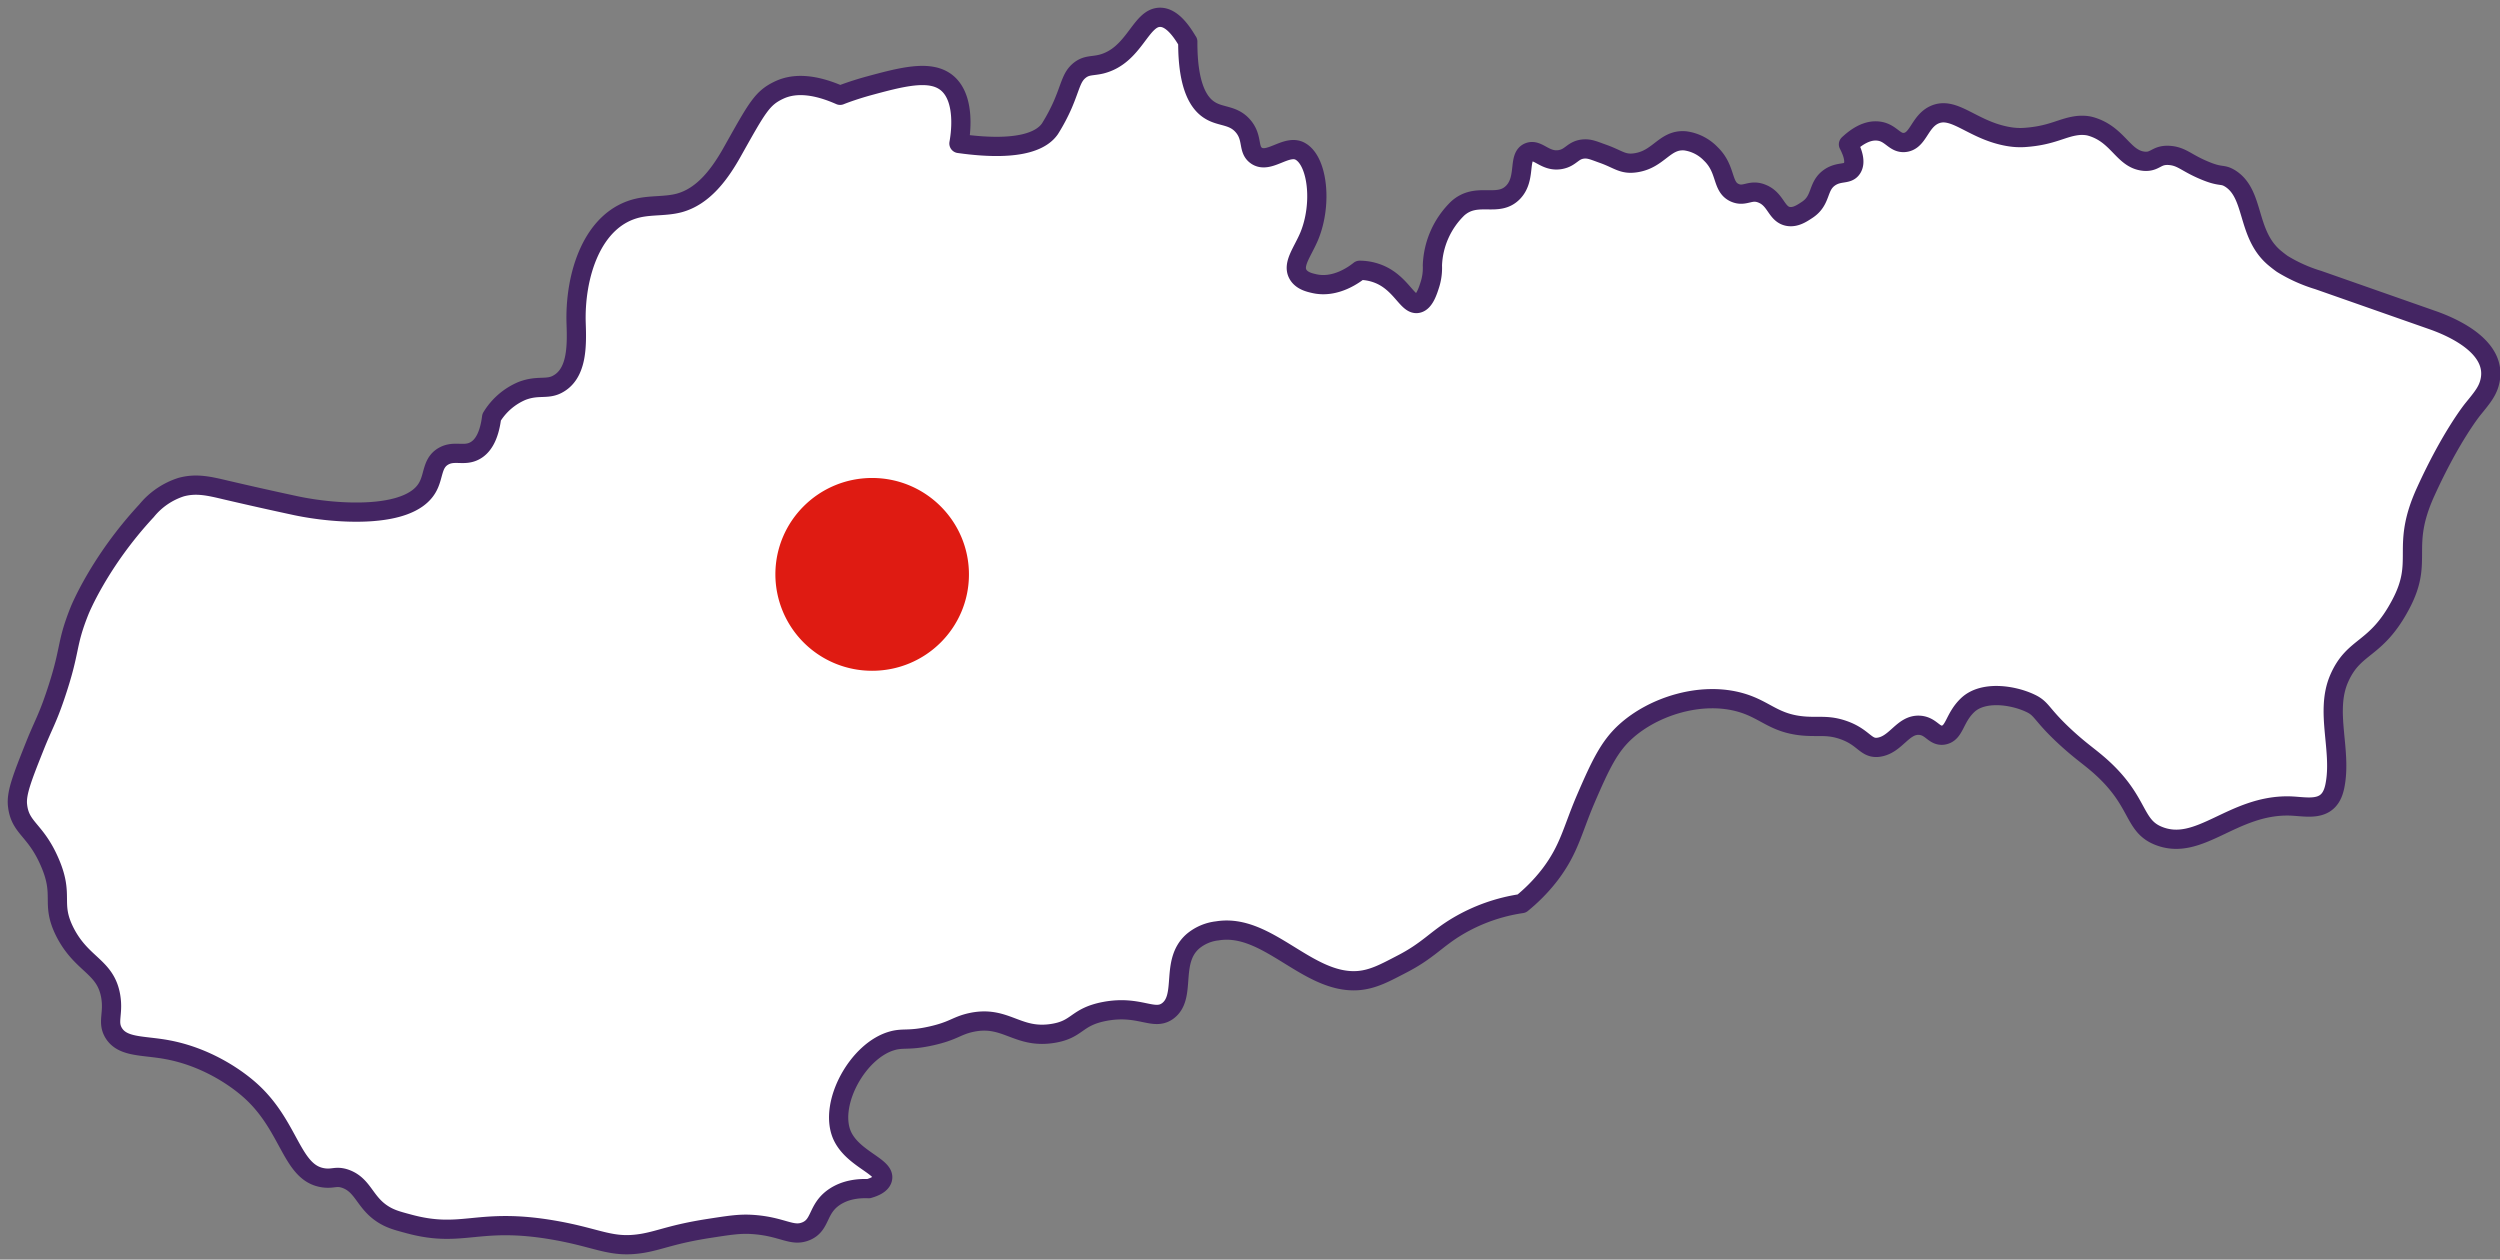
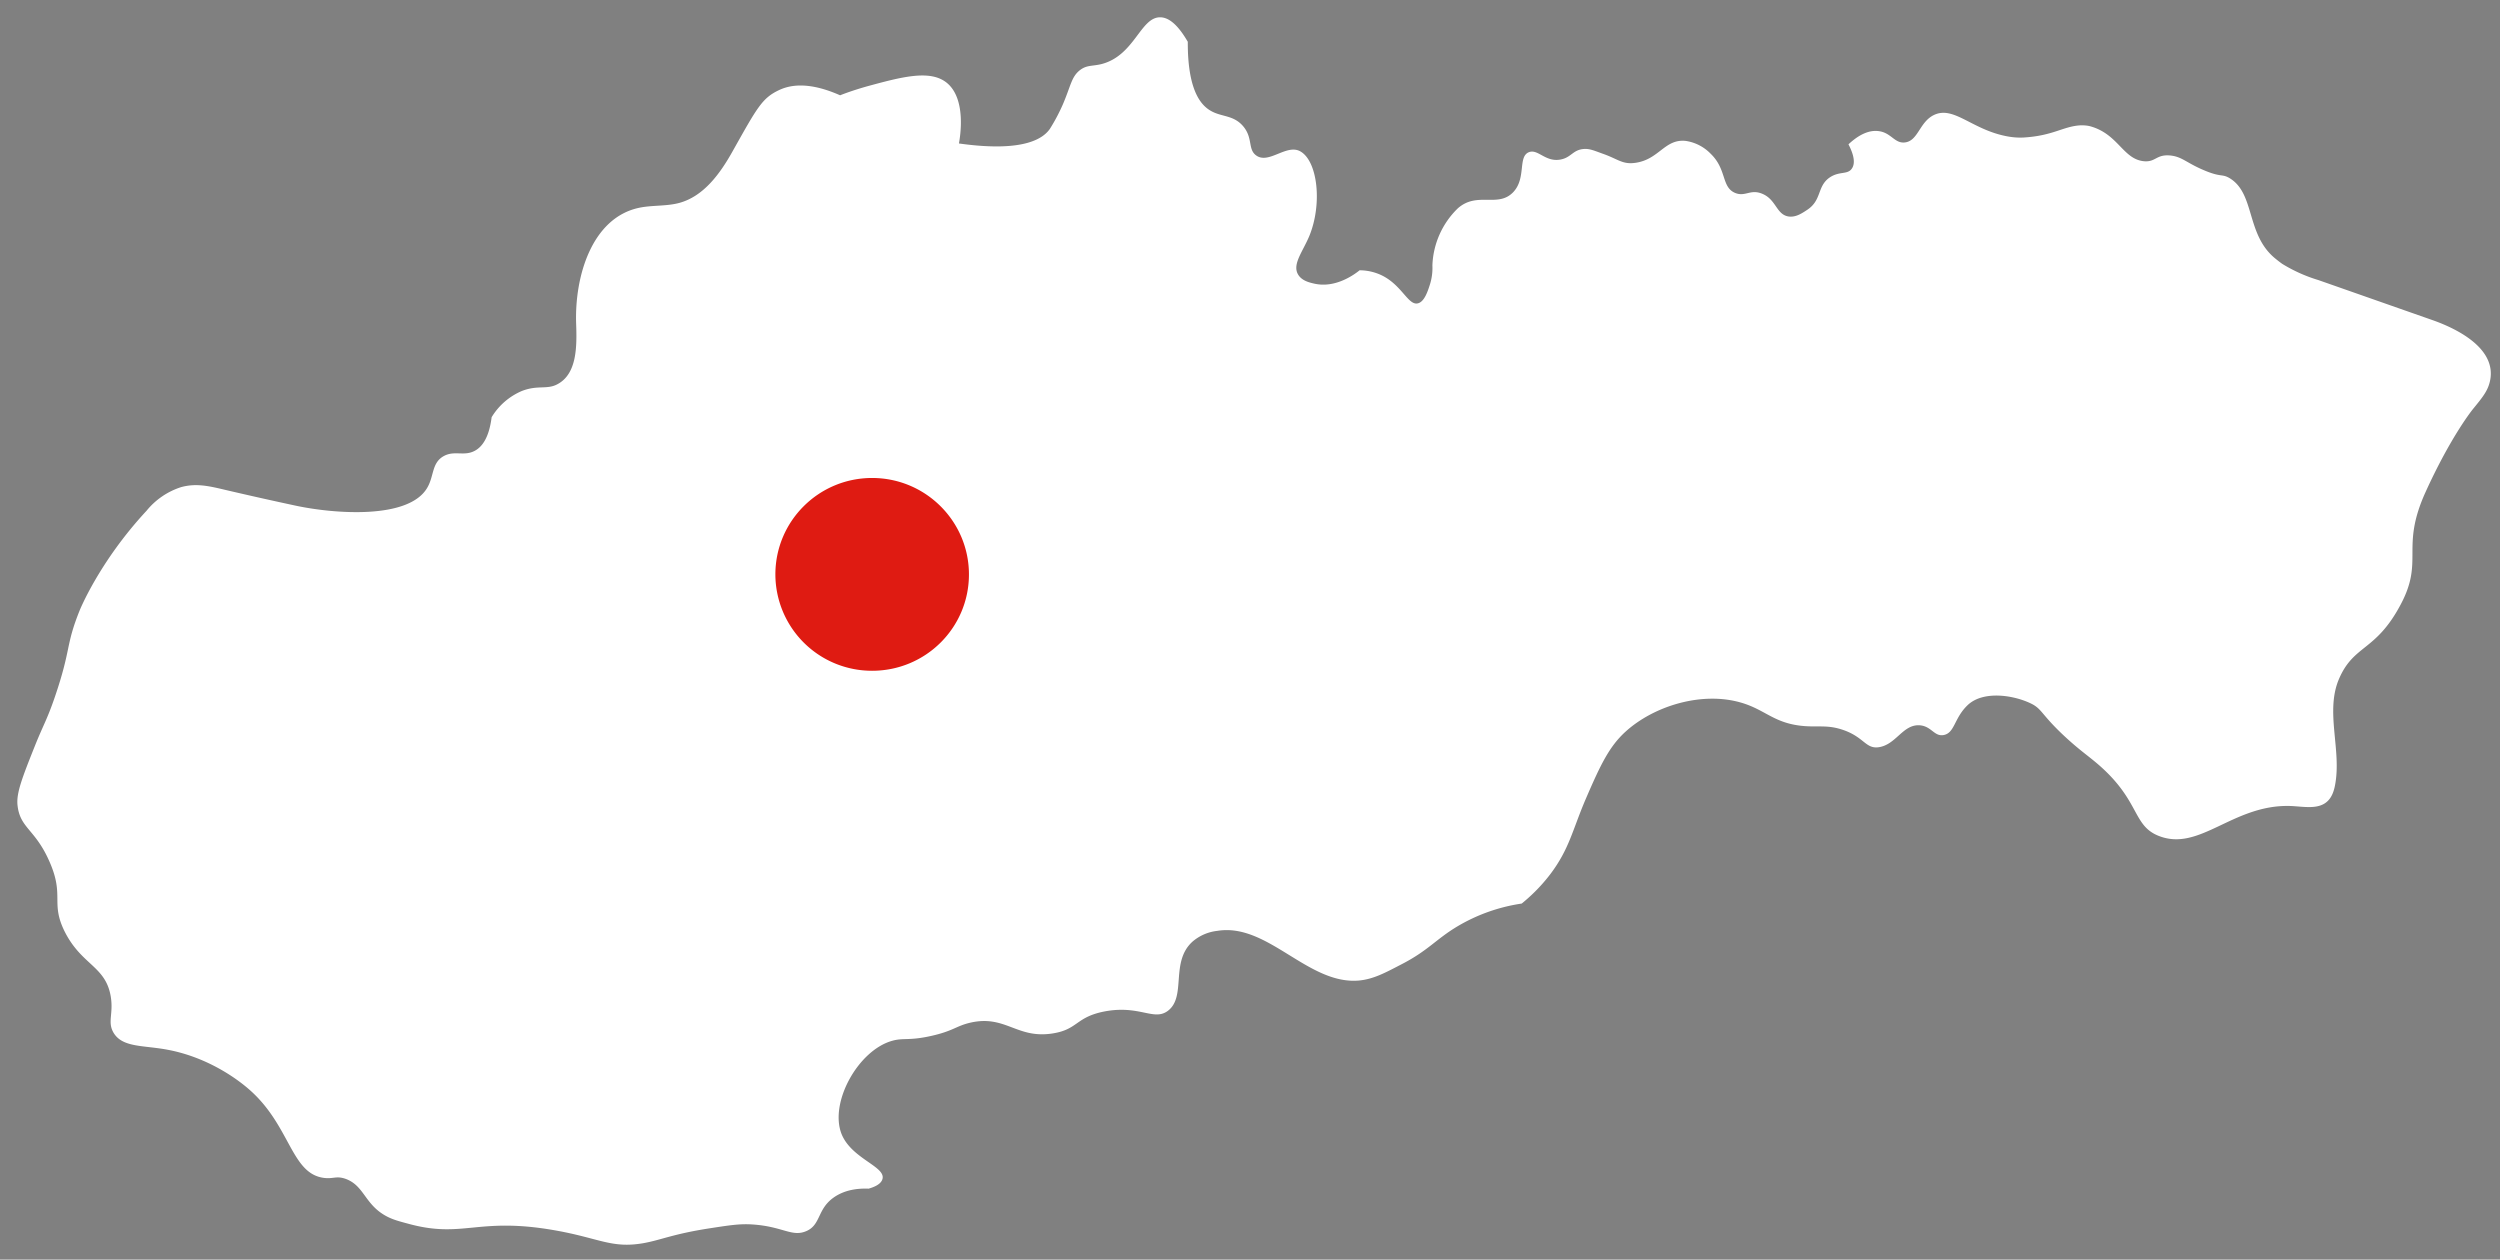
<svg xmlns="http://www.w3.org/2000/svg" xmlns:xlink="http://www.w3.org/1999/xlink" width="260" height="131">
  <rect width="100%" height="100%" fill="#808080" stroke="none" />
  <defs>
    <path id="a" d="M583.52 4098.33c-1.2-2.07-2.17-2.54-2.89-2.53-2.04.02-2.65 4-6.1 4.87-.96.23-1.5.08-2.21.62-.9.7-.95 1.63-1.78 3.56a19.2 19.2 0 0 1-1.35 2.55c-.63.9-2.5 2.5-9.46 1.52.11-.6.83-4.7-1.33-6.36-1.75-1.34-4.69-.54-8.23.42-1.2.34-2.17.68-2.8.93-2.35-1.04-4.56-1.39-6.35-.54-1.76.83-2.27 1.81-4.8 6.31-1.3 2.34-3.02 4.74-5.6 5.43-1.37.36-2.82.21-4.2.51-4.87 1.07-6.68 7.12-6.5 12.08.08 2.32.1 5.2-1.97 6.27-1.08.57-2.02.05-3.67.69a6.77 6.77 0 0 0-3.15 2.73c-.28 2.23-1.05 3.11-1.73 3.48-1.14.63-2.14-.07-3.28.58-1.24.71-.97 2.09-1.7 3.3-1.96 3.3-9.66 2.68-13.57 1.86a402 402 0 0 1-7.37-1.65c-1.73-.41-3.06-.73-4.64-.3a7.63 7.63 0 0 0-3.6 2.46c-4.95 5.33-6.97 10.4-6.97 10.4-1.48 3.7-.84 3.9-2.56 8.95-.8 2.35-1.22 2.95-2.08 5.1-1.3 3.26-1.94 4.89-1.81 6.15.25 2.42 1.82 2.48 3.3 5.83 1.63 3.65.09 4.3 1.62 7.36 1.76 3.47 4.22 3.55 4.77 6.68.32 1.88-.38 2.7.32 3.85.94 1.52 3.1 1.26 5.58 1.73 3.98.74 7.04 2.85 8.51 4.14 4.3 3.76 4.33 8.74 7.76 9.19.98.13 1.29-.24 2.26.1 1.99.72 1.98 2.74 4.37 3.95.6.3 1.18.46 2.08.7 5.76 1.6 7.2-.7 15.18.68 4.76.82 6 1.94 9.34 1.36 1.84-.33 3.07-.95 6.79-1.53 2.14-.33 3.2-.5 4.5-.42 3.24.2 4.16 1.36 5.69.68 1.48-.66 1.1-2.26 2.8-3.47 1.2-.85 2.6-.97 3.65-.93.55-.16 1.3-.45 1.44-1.02.33-1.29-3.2-2.08-4.25-4.64-1.31-3.28 1.72-8.74 5.27-9.72 1.16-.33 1.72.02 4.07-.51 2.26-.51 2.54-1.01 3.99-1.36 3.73-.88 4.87 1.72 8.66 1.1 2.6-.42 2.36-1.7 5.35-2.28 3.68-.7 5.14 1.05 6.61-.08 1.93-1.49.2-5.08 2.55-7.19a4.77 4.77 0 0 1 2.57-1.11c5.23-.86 9.39 5.58 14.67 5.17 1.57-.13 2.84-.84 4.5-1.7 2.78-1.43 3.57-2.61 5.84-3.96a18.29 18.29 0 0 1 6.65-2.35c.75-.61 1.89-1.63 2.99-3.08 1.94-2.58 2.28-4.52 3.6-7.64 1.62-3.77 2.52-5.62 4.21-7.16 2.93-2.66 7.9-4.21 12-3.02 2.6.75 3.47 2.23 6.7 2.45 1.52.1 2.42-.14 4 .42 2.08.74 2.28 1.92 3.56 1.78 1.87-.22 2.55-2.41 4.33-2.29 1.22.09 1.5 1.17 2.46 1.02 1.2-.2 1.1-1.77 2.54-3.13 1.6-1.5 4.7-1.05 6.54-.17 1.17.56 1.06 1.08 3.3 3.21 1.49 1.41 2.41 2.05 3.32 2.8 4.8 3.94 3.88 6.62 6.64 7.75 4.28 1.75 7.7-3.23 13.68-3.09 1.39.04 3 .44 3.97-.53.43-.43.63-1.03.74-1.61.72-3.67-1.05-7.66.42-11.08 1.55-3.59 3.81-2.83 6.4-7.71 2.49-4.66-.06-5.86 2.6-11.72 2.67-5.87 4.93-8.63 4.93-8.63 1.02-1.25 1.6-1.94 1.8-3.07.55-3.11-3.08-5.16-6.07-6.2l-11.8-4.14a15.9 15.9 0 0 1-3.77-1.69s-.45-.32-.87-.68c-2.88-2.51-1.97-6.62-4.58-8.22-.84-.5-.88-.06-2.72-.85-1.82-.77-2.25-1.4-3.48-1.52-1.46-.13-1.5.7-2.71.6-2.2-.2-2.67-2.81-5.58-3.63-.33-.09-.7-.12-1.13-.1-1.75.13-2.77 1.07-5.79 1.26-.56.03-1.18 0-1.94-.16-3.53-.73-5.36-3.12-7.38-2.2-1.58.73-1.67 2.79-3.14 2.88-1.01.06-1.37-1.01-2.62-1.18-1.26-.18-2.41.66-3.17 1.37.43.83.8 1.86.36 2.51-.45.68-1.28.25-2.3.93-1.35.92-.8 2.36-2.36 3.38-.6.4-1.23.8-1.96.68-1.25-.22-1.25-1.76-2.71-2.36-1.25-.52-1.77.37-2.85-.1-1.4-.62-.83-2.44-2.5-4.05a4.53 4.53 0 0 0-2.64-1.35c-2.16-.2-2.73 1.92-5.17 2.28-1.33.2-1.77-.34-3.3-.9-.94-.33-1.42-.57-2.04-.54-1.2.07-1.34.89-2.47 1.1-1.59.3-2.35-1.14-3.3-.76-1.16.47-.25 2.7-1.62 4.15-1.59 1.67-3.75-.1-5.77 1.69a8.7 8.7 0 0 0-2.64 5.93c.01.26.04 1.01-.24 1.93-.23.73-.59 1.87-1.28 2.02-1.07.25-1.74-2.22-4.24-3.12a5.37 5.37 0 0 0-1.81-.32c-.46.37-2.48 1.92-4.75 1.38-.48-.11-1.3-.3-1.67-.98-.58-1.05.51-2.34 1.19-3.97 1.36-3.31.88-7.78-.94-8.8-1.43-.8-3.28 1.37-4.58.43-.9-.64-.32-1.81-1.36-3.04-1-1.18-2.24-.95-3.36-1.6-1.19-.67-2.42-2.4-2.4-7.2" />
-     <path id="b" d="M583.52 4098.33c-1.2-2.07-2.17-2.54-2.89-2.53-2.04.02-2.65 4-6.1 4.87-.96.23-1.5.08-2.21.62-.9.7-.95 1.63-1.78 3.56a19.2 19.2 0 0 1-1.35 2.55c-.63.9-2.5 2.5-9.46 1.52.11-.6.83-4.7-1.33-6.36-1.75-1.34-4.69-.54-8.23.42-1.2.34-2.17.68-2.8.93-2.35-1.04-4.56-1.39-6.35-.54-1.76.83-2.27 1.81-4.8 6.31-1.3 2.34-3.02 4.74-5.6 5.43-1.37.36-2.82.21-4.2.51-4.87 1.07-6.68 7.12-6.5 12.08.08 2.32.1 5.2-1.97 6.27-1.08.57-2.02.05-3.67.69a6.77 6.77 0 0 0-3.15 2.73c-.28 2.23-1.05 3.11-1.73 3.48-1.14.63-2.14-.07-3.28.58-1.24.71-.97 2.09-1.7 3.3-1.96 3.3-9.66 2.68-13.57 1.86a402 402 0 0 1-7.37-1.65c-1.73-.41-3.06-.73-4.64-.3a7.63 7.63 0 0 0-3.6 2.46c-4.95 5.33-6.97 10.4-6.97 10.4-1.48 3.7-.84 3.9-2.56 8.95-.8 2.35-1.22 2.95-2.08 5.1-1.3 3.26-1.94 4.89-1.81 6.15.25 2.42 1.82 2.48 3.3 5.83 1.63 3.65.09 4.3 1.62 7.36 1.76 3.47 4.22 3.55 4.77 6.68.32 1.88-.38 2.7.32 3.85.94 1.52 3.1 1.26 5.58 1.73 3.98.74 7.04 2.85 8.51 4.14 4.3 3.76 4.33 8.74 7.76 9.19.98.13 1.29-.24 2.26.1 1.99.72 1.98 2.74 4.37 3.95.6.3 1.18.46 2.08.7 5.76 1.6 7.2-.7 15.18.68 4.76.82 6 1.94 9.34 1.36 1.84-.33 3.07-.95 6.79-1.53 2.14-.33 3.2-.5 4.5-.42 3.24.2 4.16 1.36 5.69.68 1.48-.66 1.1-2.26 2.8-3.47 1.2-.85 2.6-.97 3.65-.93.55-.16 1.3-.45 1.44-1.02.33-1.29-3.2-2.08-4.25-4.64-1.31-3.28 1.72-8.74 5.27-9.72 1.16-.33 1.72.02 4.07-.51 2.26-.51 2.54-1.01 3.99-1.36 3.73-.88 4.87 1.72 8.66 1.1 2.6-.42 2.36-1.7 5.35-2.28 3.68-.7 5.14 1.05 6.61-.08 1.93-1.49.2-5.08 2.55-7.19a4.77 4.77 0 0 1 2.57-1.11c5.23-.86 9.39 5.58 14.67 5.17 1.57-.13 2.84-.84 4.5-1.7 2.78-1.43 3.57-2.61 5.84-3.96a18.29 18.29 0 0 1 6.65-2.35c.75-.61 1.89-1.63 2.99-3.08 1.94-2.58 2.28-4.52 3.6-7.64 1.62-3.77 2.52-5.62 4.21-7.16 2.93-2.66 7.9-4.21 12-3.02 2.6.75 3.47 2.23 6.7 2.45 1.52.1 2.42-.14 4 .42 2.08.74 2.28 1.92 3.56 1.78 1.87-.22 2.55-2.41 4.33-2.29 1.22.09 1.5 1.17 2.46 1.02 1.2-.2 1.1-1.77 2.54-3.13 1.6-1.5 4.7-1.05 6.54-.17 1.17.56 1.06 1.08 3.3 3.21 1.49 1.41 2.41 2.05 3.32 2.8 4.8 3.94 3.88 6.62 6.64 7.75 4.28 1.75 7.7-3.23 13.68-3.09 1.39.04 3 .44 3.97-.53.43-.43.63-1.03.74-1.61.72-3.67-1.05-7.66.42-11.08 1.55-3.59 3.81-2.83 6.4-7.71 2.49-4.66-.06-5.86 2.6-11.72 2.67-5.87 4.93-8.63 4.93-8.63 1.02-1.25 1.6-1.94 1.8-3.07.55-3.11-3.08-5.16-6.07-6.2l-11.8-4.14a15.9 15.9 0 0 1-3.77-1.69s-.45-.32-.87-.68c-2.88-2.51-1.97-6.62-4.58-8.22-.84-.5-.88-.06-2.72-.85-1.82-.77-2.25-1.4-3.48-1.52-1.46-.13-1.5.7-2.71.6-2.2-.2-2.67-2.81-5.58-3.63-.33-.09-.7-.12-1.13-.1-1.75.13-2.77 1.07-5.79 1.26-.56.03-1.18 0-1.94-.16-3.53-.73-5.36-3.12-7.38-2.2-1.58.73-1.67 2.79-3.14 2.88-1.01.06-1.37-1.01-2.62-1.18-1.26-.18-2.41.66-3.17 1.37.43.83.8 1.86.36 2.51-.45.68-1.28.25-2.3.93-1.35.92-.8 2.36-2.36 3.38-.6.4-1.23.8-1.96.68-1.25-.22-1.25-1.76-2.71-2.36-1.25-.52-1.77.37-2.85-.1-1.4-.62-.83-2.44-2.5-4.05a4.53 4.53 0 0 0-2.64-1.35c-2.16-.2-2.73 1.92-5.17 2.28-1.33.2-1.77-.34-3.3-.9-.94-.33-1.42-.57-2.04-.54-1.2.07-1.34.89-2.47 1.1-1.59.3-2.35-1.14-3.3-.76-1.16.47-.25 2.7-1.62 4.15-1.59 1.67-3.75-.1-5.77 1.69a8.7 8.7 0 0 0-2.64 5.93c.01.26.04 1.01-.24 1.93-.23.73-.59 1.87-1.28 2.02-1.07.25-1.74-2.22-4.24-3.12a5.37 5.37 0 0 0-1.81-.32c-.46.37-2.48 1.92-4.75 1.38-.48-.11-1.3-.3-1.67-.98-.58-1.05.51-2.34 1.19-3.97 1.36-3.31.88-7.78-.94-8.8-1.43-.8-3.28 1.37-4.58.43-.9-.64-.32-1.81-1.36-3.04-1-1.18-2.24-.95-3.36-1.6-1.19-.67-2.42-2.4-2.4-7.2z" />
    <path id="c" d="M560.77 4153.74c0 5.54-4.5 10.02-10.07 10.02a10.04 10.04 0 0 1-10.06-10.02c0-5.54 4.5-10.03 10.06-10.03 5.56 0 10.07 4.5 10.07 10.03" />
  </defs>
  <use fill="#fff" xlink:href="#a" transform="translate(-460 -4094)" />
  <use fill="#fff" fill-opacity="0" stroke="#442563" stroke-linecap="round" stroke-linejoin="round" stroke-miterlimit="50" stroke-width="2" xlink:href="#b" transform="translate(-460 -4094)" />
  <use fill="#df1b12" xlink:href="#c" transform="translate(-460 -4094)" />
</svg>